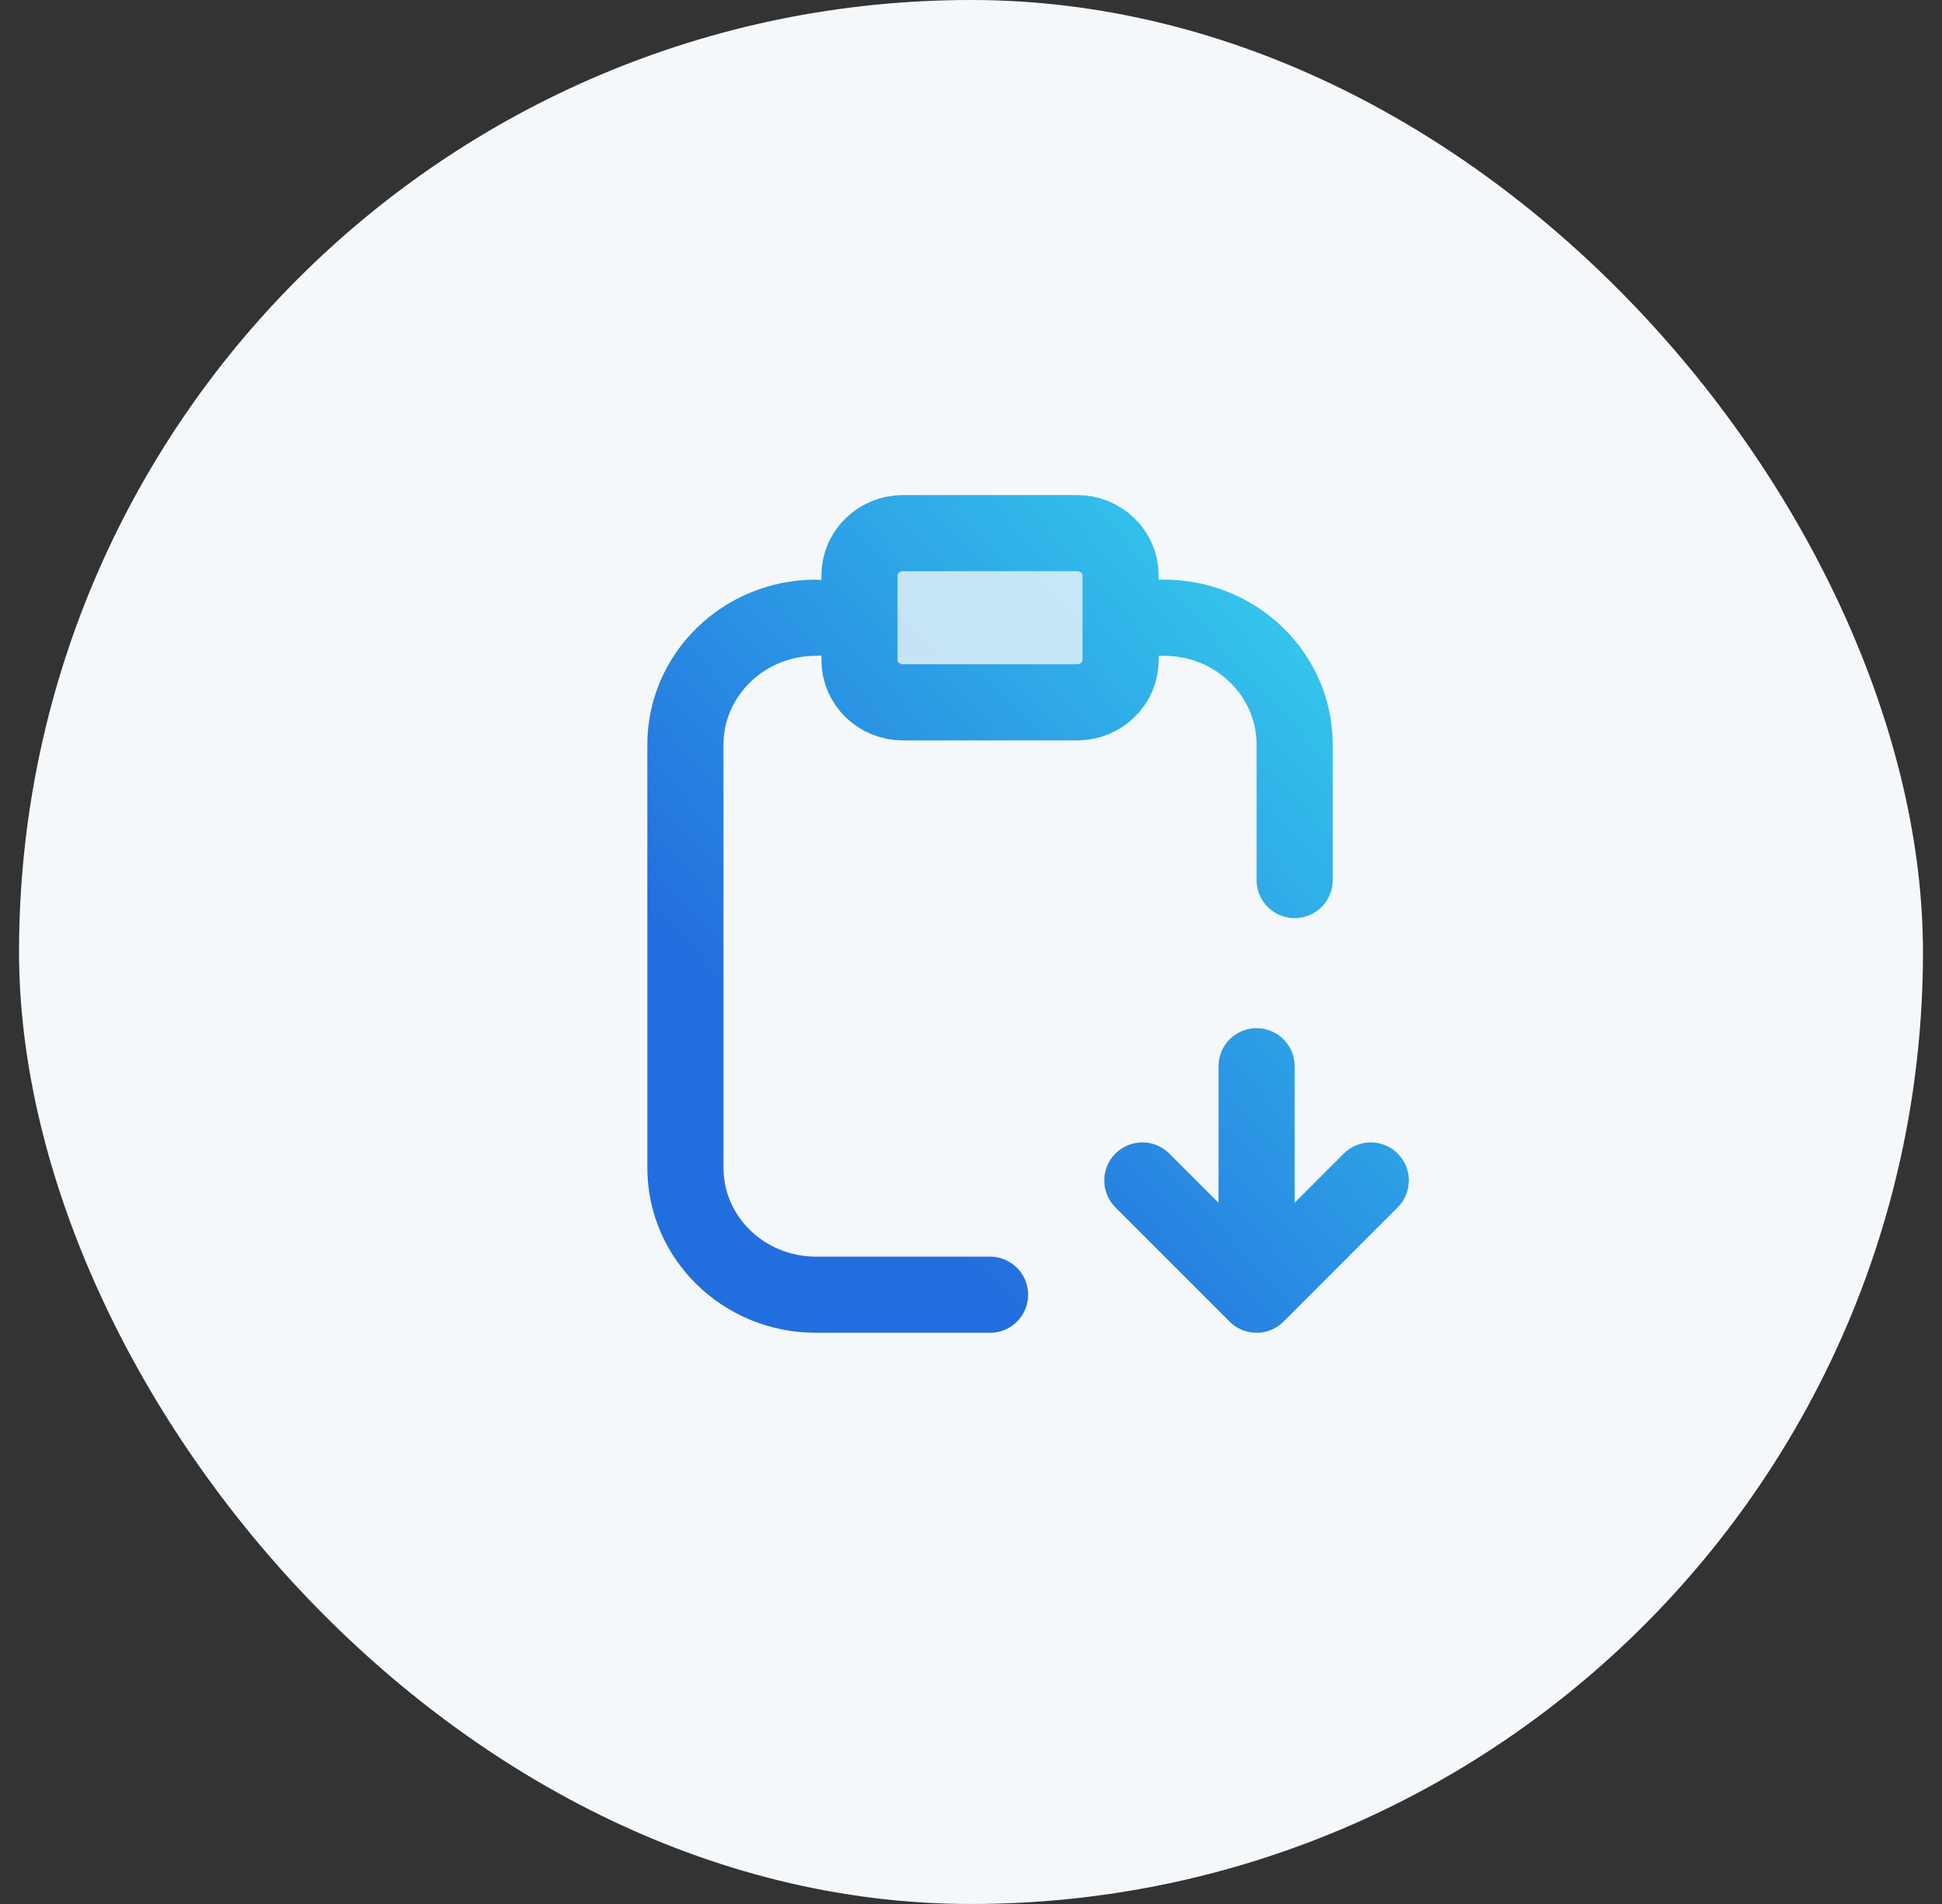
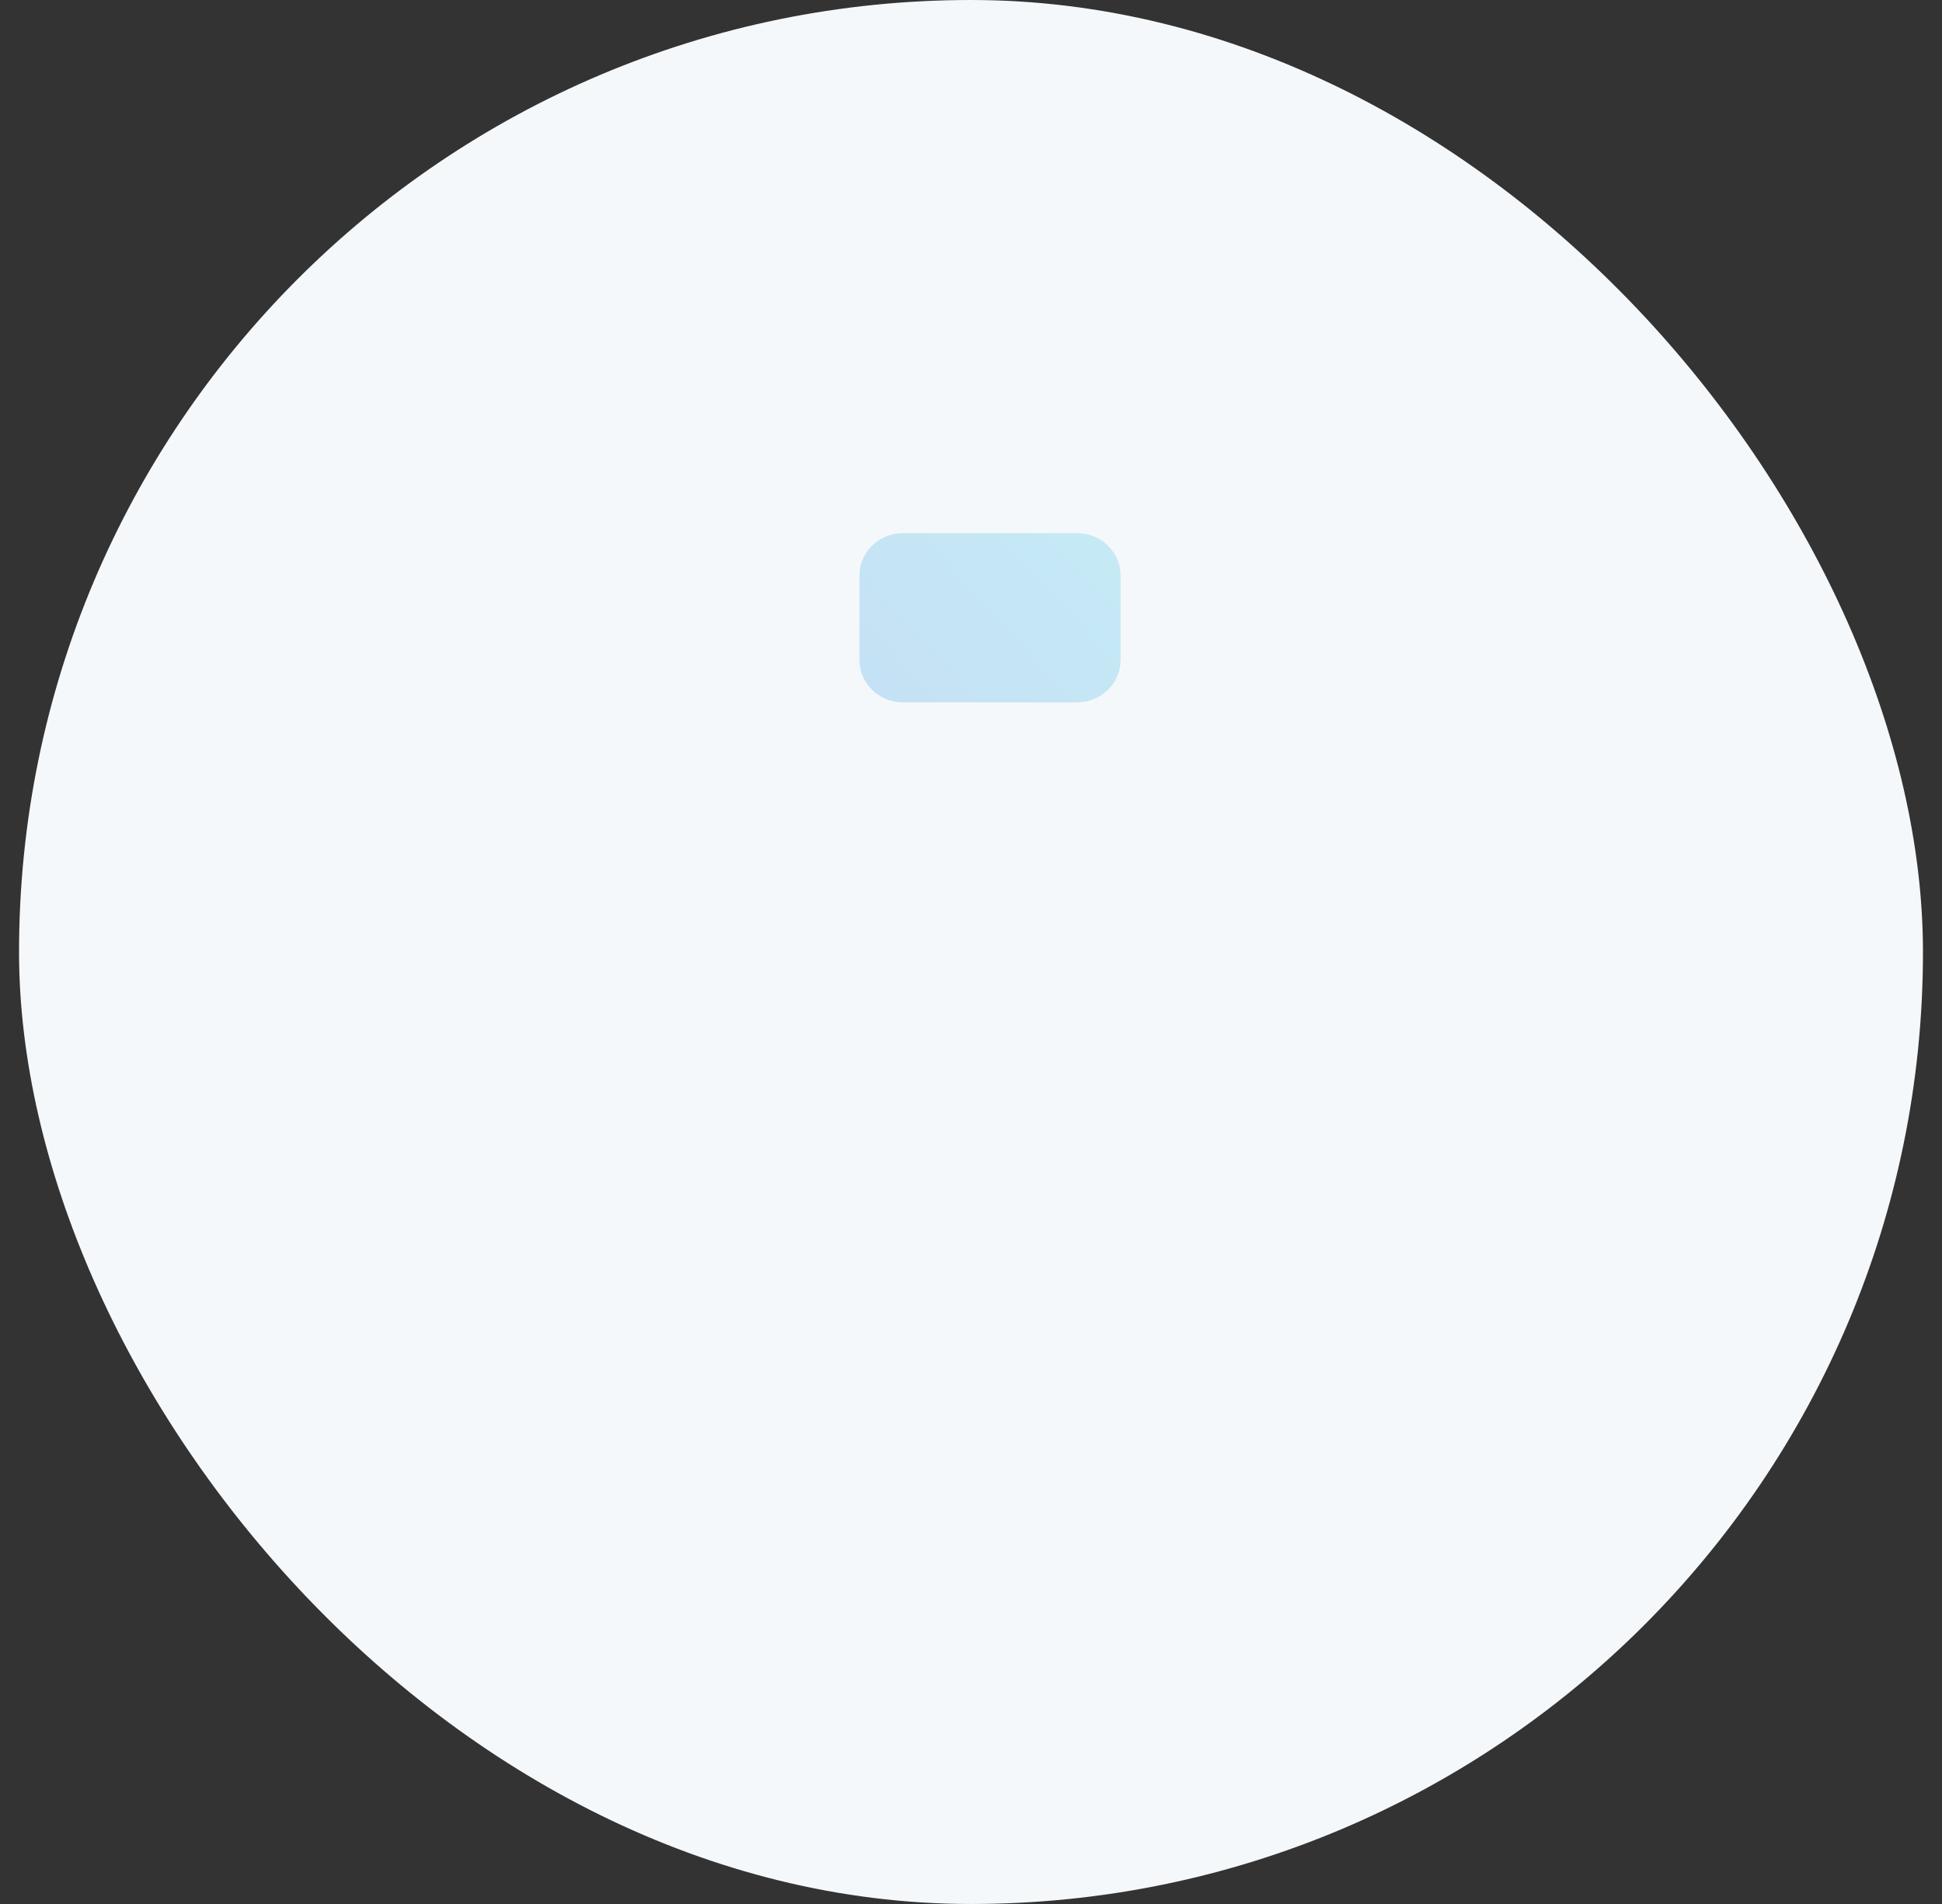
<svg xmlns="http://www.w3.org/2000/svg" width="51" height="50" viewBox="0 0 51 50" fill="none">
  <rect x="0" y="0" width="51" height="50" fill="#333333" stroke="none" />
  <rect x=".5" width="50" height="50" rx="25" fill="#F5F8FA" />
  <g opacity=".24">
-     <path fill-rule="evenodd" clip-rule="evenodd" d="M33 34v-6 6z" fill="url(#a)" />
+     <path fill-rule="evenodd" clip-rule="evenodd" d="M33 34v-6 6" fill="url(#a)" />
    <path d="M22.571 15.111c0-.614.512-1.111 1.143-1.111h4.572c.63 0 1.143.498 1.143 1.111v2.222c0 .614-.512 1.111-1.143 1.111h-4.572c-.63 0-1.143-.497-1.143-1.11V15.11z" fill="url(#b)" />
  </g>
-   <path d="M33 34v-6m0 6l-3-3m3 3l2.998-3m-14.57-14.778c-1.893 0-3.428 1.493-3.428 3.334v11.11C18 32.509 19.535 34 21.429 34H26m3.429-17.778v-1.11c0-.614-.512-1.112-1.143-1.112h-4.572c-.63 0-1.143.498-1.143 1.111v2.222c0 .614.512 1.111 1.143 1.111h4.572c.63 0 1.143-.497 1.143-1.11v-1.112zm0 0h1.142c1.894 0 3.429 1.493 3.429 3.334v3.555" stroke="url(#c)" stroke-width="2" stroke-linecap="round" stroke-linejoin="round" />
  <defs>
    <linearGradient id="a" x1="35.908" y1="14.085" x2="15.6" y2="32.696" gradientUnits="userSpaceOnUse">
      <stop stop-color="#37D4EE" />
      <stop offset=".75" stop-color="#236EDE" />
    </linearGradient>
    <linearGradient id="b" x1="35.908" y1="14.085" x2="15.6" y2="32.696" gradientUnits="userSpaceOnUse">
      <stop stop-color="#37D4EE" />
      <stop offset=".75" stop-color="#236EDE" />
    </linearGradient>
    <linearGradient id="c" x1="35.908" y1="14.085" x2="15.6" y2="32.696" gradientUnits="userSpaceOnUse">
      <stop stop-color="#37D4EE" />
      <stop offset=".75" stop-color="#236EDE" />
    </linearGradient>
  </defs>
</svg>